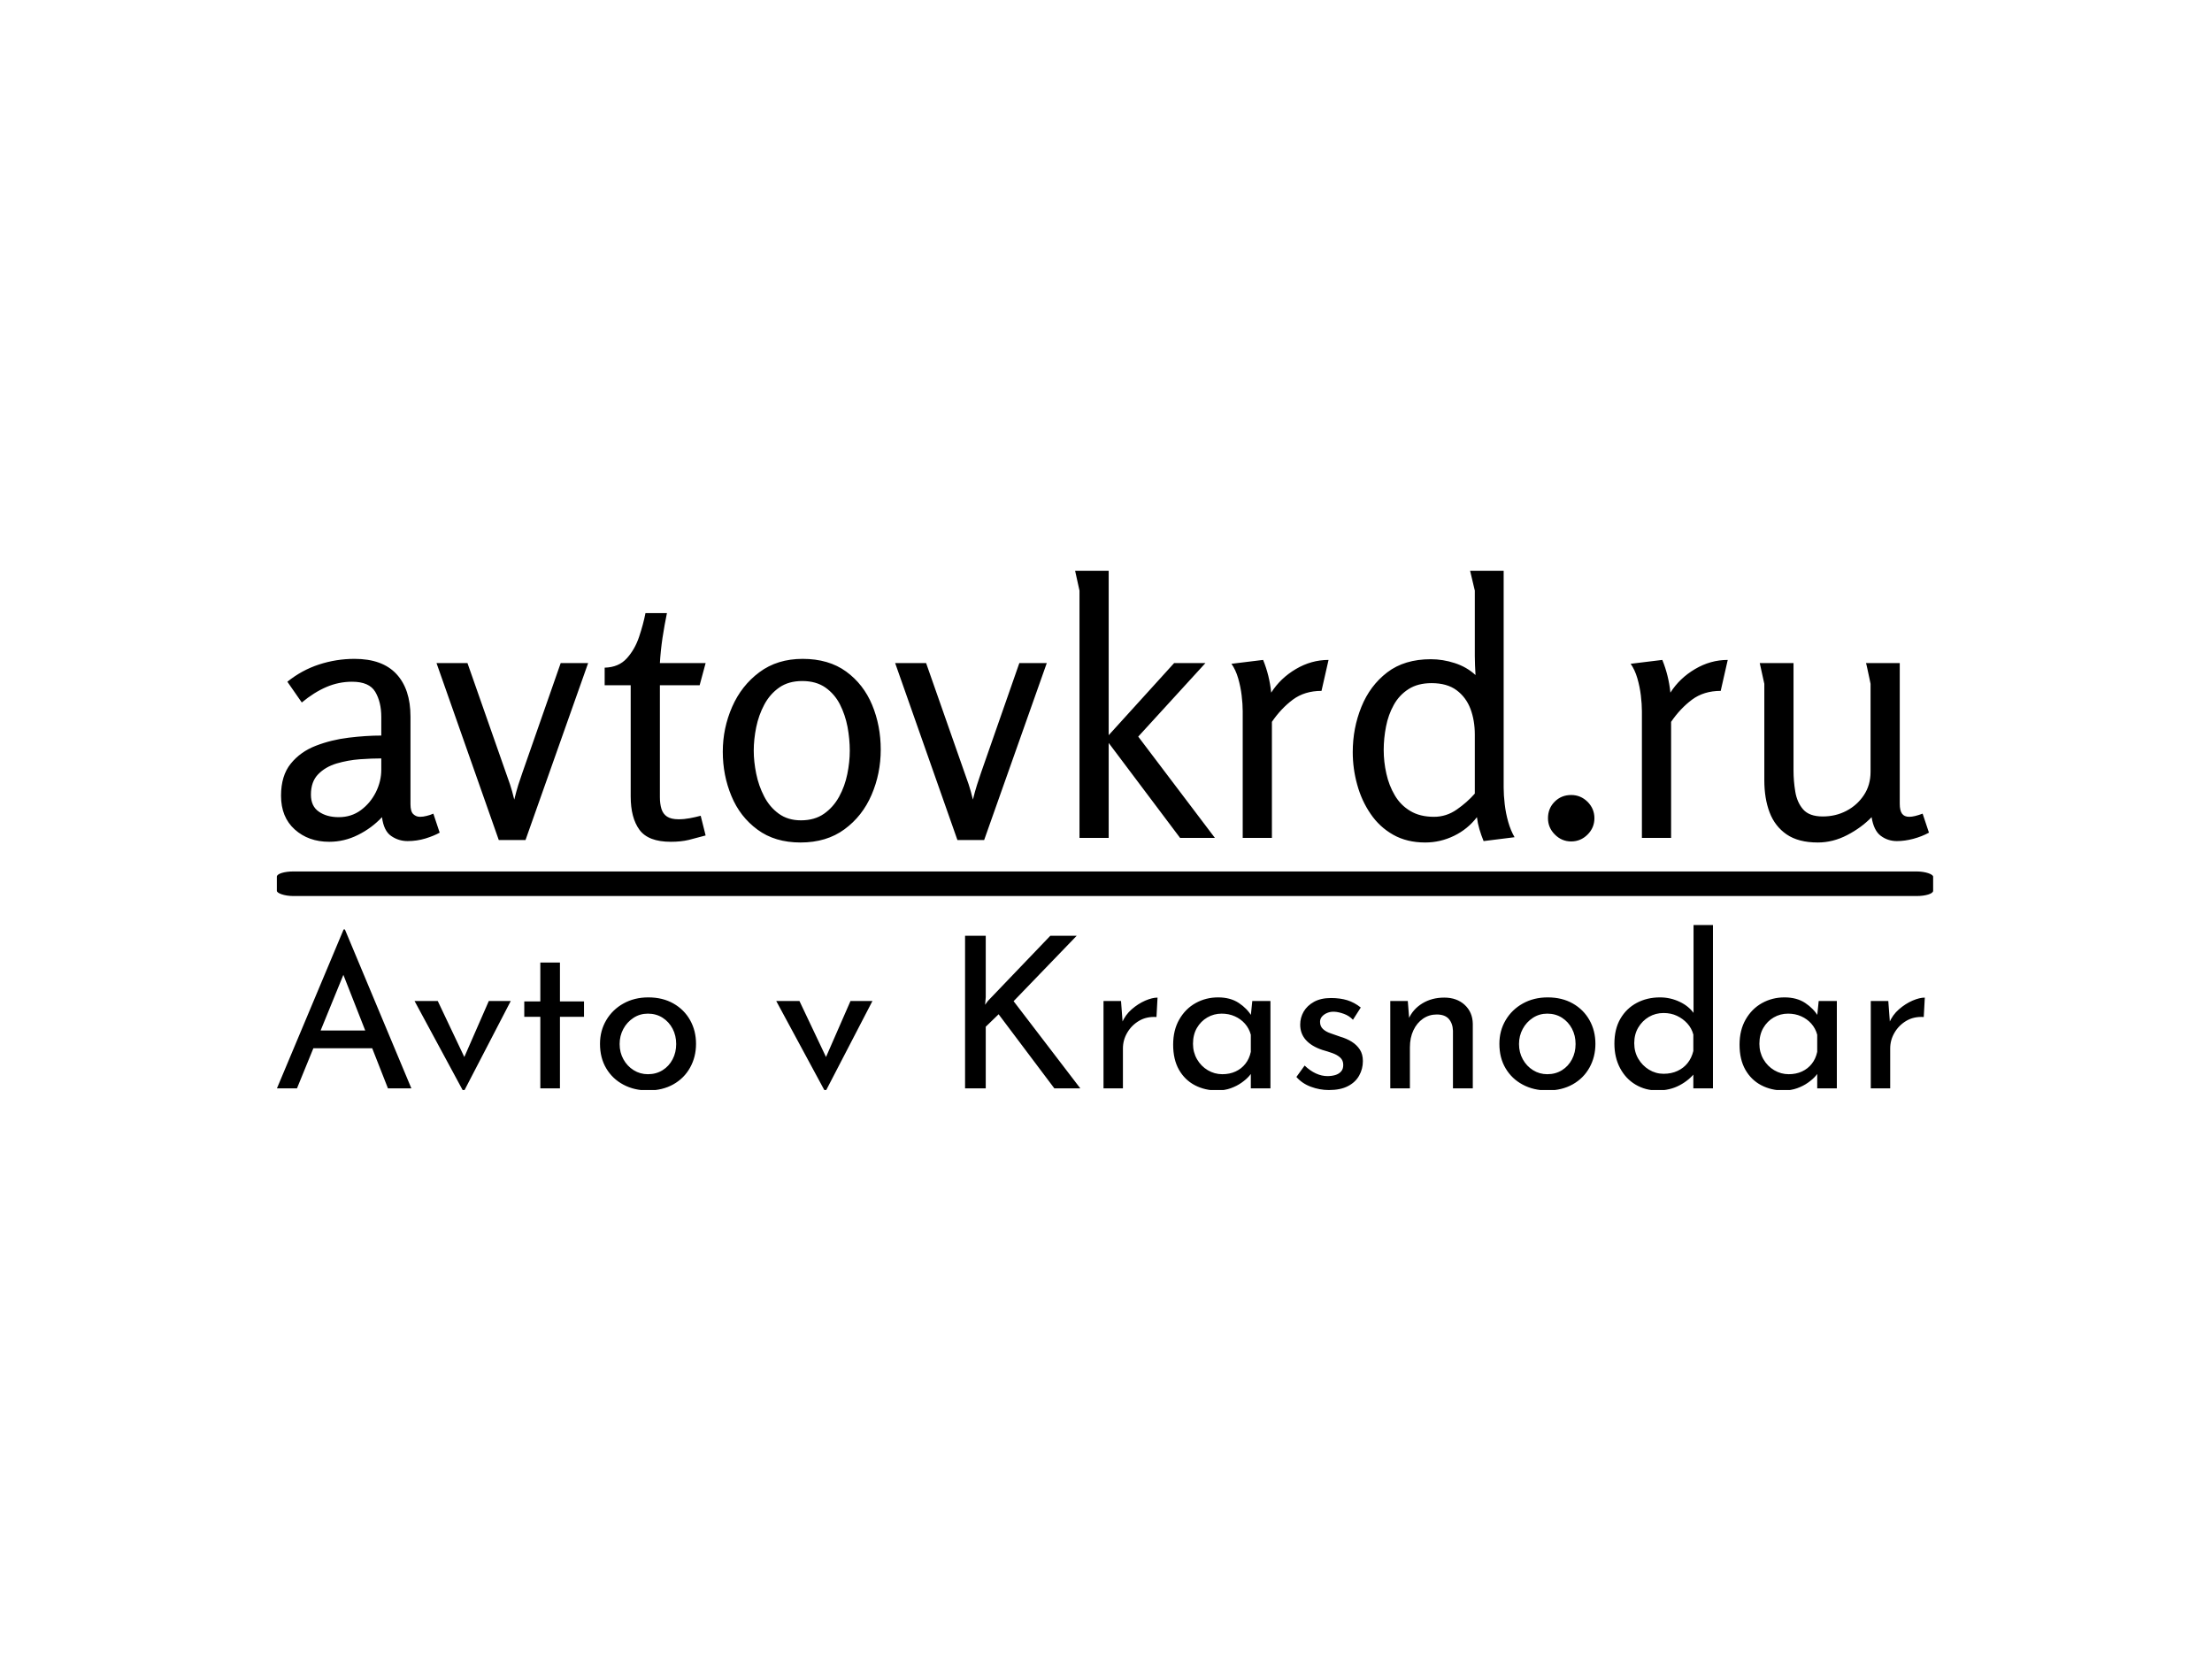
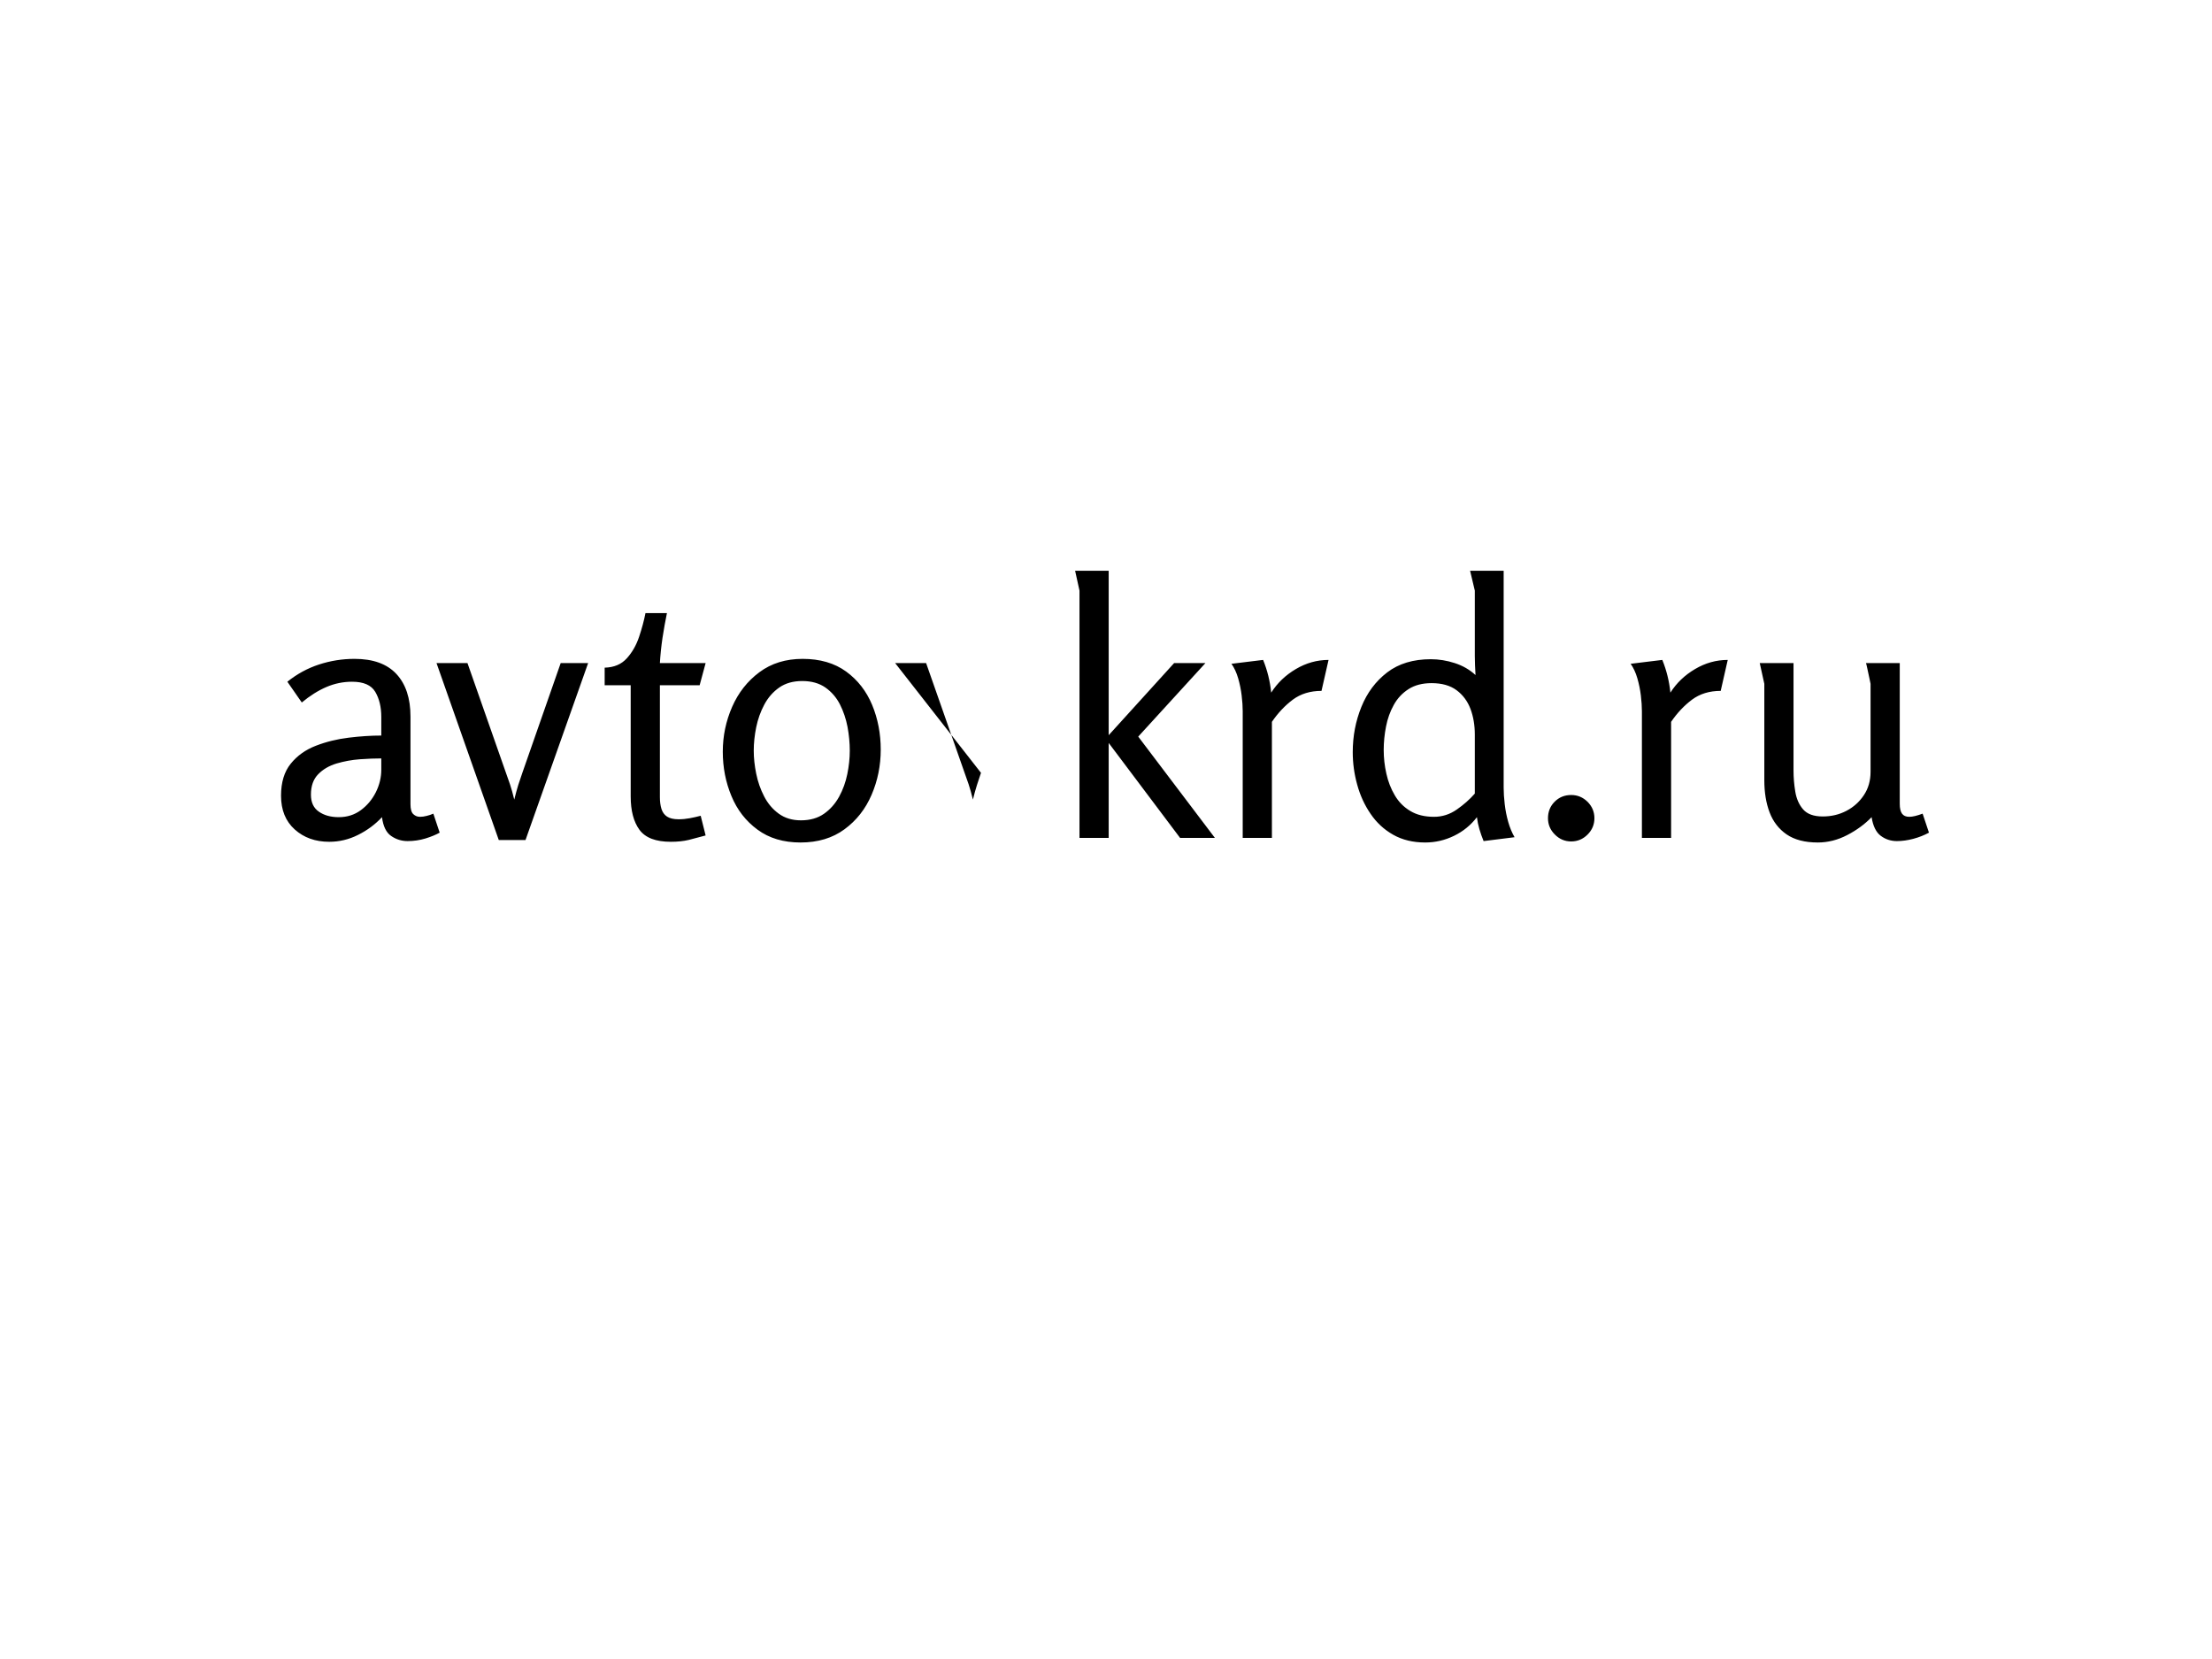
<svg xmlns="http://www.w3.org/2000/svg" version="1.1" width="2000" height="1500" viewBox="0 0 2000 1500">
-   <rect width="2000" height="1500" fill="#ffffff" />
  <g transform="matrix(0.75,0,0,0.75,249.091,516.04)">
    <svg viewBox="0 0 396 124" data-background-color="#1f299c" preserveAspectRatio="xMidYMid meet" height="626" width="2000">
      <g id="tight-bounds" transform="matrix(1,0,0,1,0.24,-0.209)">
        <svg viewBox="0 0 395.52 124.417" height="124.417" width="395.52">
          <g>
            <svg viewBox="0 0 397.498 125.039" height="124.417" width="395.52">
              <g>
                <svg viewBox="0 0 397.498 125.039" height="125.039" width="397.498">
                  <g id="textblocktransform">
                    <svg viewBox="0 0 397.498 125.039" height="125.039" width="397.498" id="textblock">
                      <g>
-                         <rect width="397.498" height="5.9" x="0" y="72.378" fill="#000000" opacity="1" stroke-width="0" stroke="transparent" fill-opacity="1" class="rect-qz-0" data-fill-palette-color="primary" rx="1%" id="qz-0" data-palette-color="#e1eaf9" />
-                       </g>
+                         </g>
                      <g transform="matrix(1,0,0,1,0.989,0)">
                        <svg viewBox="0 0 395.52 65.428" height="65.428" width="395.52">
                          <g transform="matrix(1,0,0,1,0,0)">
                            <svg width="395.52" viewBox="2.2 -38.1 234.23 38.75" height="65.428" data-palette-color="#e1eaf9">
-                               <path d="M12.65-25.45L12.65-25.45Q16.6-25.45 18.6-23.3 20.6-21.15 20.6-17.25L20.6-17.25 20.6-4.8Q20.6-3.75 21-3.38 21.4-3 21.95-3L21.95-3Q22.4-3 22.9-3.13 23.4-3.25 23.85-3.45L23.85-3.45 24.75-0.75Q23.95-0.3 22.73 0.08 21.5 0.45 20.2 0.45L20.2 0.45Q18.9 0.45 17.85-0.28 16.8-1 16.55-2.95L16.55-2.95Q15.1-1.4 13.15-0.43 11.2 0.55 9.05 0.55L9.05 0.55Q6.1 0.55 4.15-1.2 2.2-2.95 2.2-6L2.2-6Q2.2-8.85 3.58-10.55 4.95-12.25 7.15-13.1 9.35-13.95 11.83-14.25 14.3-14.55 16.45-14.55L16.45-14.55 16.45-17.2Q16.45-19.3 15.6-20.75 14.75-22.2 12.3-22.2L12.3-22.2Q10.4-22.2 8.65-21.45 6.9-20.7 5.15-19.25L5.15-19.25 3.1-22.2Q5.15-23.85 7.6-24.65 10.05-25.45 12.65-25.45ZM16.45-9.7L16.45-11.3Q15.1-11.3 13.4-11.18 11.7-11.05 10.1-10.58 8.5-10.1 7.48-9.05 6.45-8 6.45-6.15L6.45-6.15Q6.45-4.5 7.58-3.73 8.7-2.95 10.4-2.95L10.4-2.95Q12.2-2.95 13.55-3.95 14.9-4.95 15.68-6.5 16.45-8.05 16.45-9.7L16.45-9.7ZM24.3-24.85L28.7-24.85 34.1-9.45Q34.45-8.5 34.75-7.6 35.05-6.7 35.35-5.45L35.35-5.45Q35.65-6.65 35.92-7.53 36.2-8.4 36.5-9.25L36.5-9.25 41.95-24.85 45.85-24.85 36.95 0.3 33.15 0.3 24.3-24.85ZM54-31.95L57.05-31.95Q56.7-30.25 56.42-28.43 56.15-26.6 56.05-24.85L56.05-24.85 62.55-24.85 61.7-21.7 56.05-21.7 56.05-5.8Q56.05-4.85 56.27-4.13 56.5-3.4 57.07-3.03 57.65-2.65 58.7-2.65L58.7-2.65Q59.5-2.65 60.3-2.8 61.1-2.95 61.85-3.15L61.85-3.15 62.55-0.35Q61.3 0 60.17 0.28 59.05 0.55 57.6 0.55L57.6 0.55Q54.4 0.55 53.15-1.15 51.9-2.85 51.9-5.9L51.9-5.9 51.9-21.7 48.2-21.7 48.2-24.2Q50.2-24.25 51.35-25.53 52.5-26.8 53.1-28.6 53.7-30.4 54-31.95L54-31.95ZM76.04 0.65L76.04 0.65Q72.39 0.65 69.92-1.18 67.44-3 66.22-5.95 64.99-8.9 64.99-12.25L64.99-12.25Q64.99-15.6 66.32-18.63 67.64-21.65 70.19-23.55 72.74-25.45 76.34-25.45L76.34-25.45Q80.04-25.45 82.52-23.65 84.99-21.85 86.22-18.9 87.44-15.95 87.44-12.55L87.44-12.55Q87.44-9.15 86.14-6.13 84.84-3.1 82.29-1.23 79.74 0.65 76.04 0.65ZM76.09-2.5L76.09-2.5Q78.04-2.5 79.37-3.43 80.69-4.35 81.52-5.85 82.34-7.35 82.69-9.08 83.04-10.8 83.04-12.4L83.04-12.4Q83.04-14.05 82.72-15.78 82.39-17.5 81.64-18.98 80.89-20.45 79.57-21.38 78.24-22.3 76.29-22.3L76.29-22.3Q74.34-22.3 73.02-21.38 71.69-20.45 70.89-18.95 70.09-17.45 69.74-15.73 69.39-14 69.39-12.4L69.39-12.4Q69.39-10.85 69.74-9.13 70.09-7.4 70.87-5.9 71.64-4.4 72.94-3.45 74.24-2.5 76.09-2.5ZM89.49-24.85L93.89-24.85 99.29-9.45Q99.64-8.5 99.94-7.6 100.24-6.7 100.54-5.45L100.54-5.45Q100.84-6.65 101.12-7.53 101.39-8.4 101.69-9.25L101.69-9.25 107.14-24.85 111.04-24.85 102.14 0.3 98.34 0.3 89.49-24.85ZM115.04-38.1L119.84-38.1 119.84-14.6 129.14-24.85 133.59-24.85 124.04-14.4 134.94 0 129.99 0 119.84-13.5 119.84 0 115.69 0 115.69-35.15 115.04-38.1ZM137.29-24.75L141.79-25.3Q142.69-23.1 142.94-20.65L142.94-20.65Q144.24-22.7 146.44-24 148.64-25.3 151.09-25.3L151.09-25.3 150.09-20.9Q147.69-20.9 146.01-19.65 144.34-18.4 143.04-16.5L143.04-16.5 143.04 0 138.89 0 138.89-18Q138.89-19 138.74-20.25 138.59-21.5 138.24-22.7 137.89-23.9 137.29-24.75L137.29-24.75ZM165.63-25.4L165.63-25.4Q167.33-25.4 169.03-24.85 170.73-24.3 171.98-23.15L171.98-23.15Q171.93-23.85 171.91-24.53 171.88-25.2 171.88-25.85L171.88-25.85 171.88-35.15 171.18-38.1 175.98-38.1 175.98-7.15Q175.98-6.1 176.13-4.8 176.28-3.5 176.63-2.27 176.98-1.05 177.53-0.1L177.53-0.1 173.13 0.45Q172.78-0.4 172.53-1.25 172.28-2.1 172.18-2.95L172.18-2.95Q170.88-1.25 168.93-0.3 166.98 0.65 164.83 0.65L164.83 0.65Q162.23 0.65 160.28-0.45 158.33-1.55 157.06-3.43 155.78-5.3 155.16-7.58 154.53-9.85 154.53-12.2L154.53-12.2Q154.53-15.6 155.76-18.63 156.98-21.65 159.43-23.53 161.88-25.4 165.63-25.4ZM165.73-22L165.73-22Q163.78-22 162.46-21.15 161.13-20.3 160.36-18.9 159.58-17.5 159.26-15.83 158.93-14.15 158.93-12.5L158.93-12.5Q158.93-10.8 159.31-9.13 159.68-7.45 160.51-6.05 161.33-4.65 162.71-3.83 164.08-3 166.08-3L166.08-3Q167.83-3 169.31-4.03 170.78-5.05 171.88-6.3L171.88-6.3 171.88-14.7Q171.88-16.7 171.26-18.35 170.63-20 169.28-21 167.93-22 165.73-22ZM188.88-2.8L188.88-2.8Q188.88-1.45 187.91-0.48 186.93 0.5 185.58 0.5L185.58 0.5Q184.23 0.5 183.26-0.48 182.28-1.45 182.28-2.8L182.28-2.8Q182.28-4.2 183.23-5.15 184.18-6.1 185.58-6.1L185.58-6.1Q186.93-6.1 187.91-5.13 188.88-4.15 188.88-2.8ZM194.03-24.75L198.53-25.3Q199.43-23.1 199.68-20.65L199.68-20.65Q200.98-22.7 203.18-24 205.38-25.3 207.83-25.3L207.83-25.3 206.83-20.9Q204.43-20.9 202.75-19.65 201.08-18.4 199.78-16.5L199.78-16.5 199.78 0 195.63 0 195.63-18Q195.63-19 195.48-20.25 195.33-21.5 194.98-22.7 194.63-23.9 194.03-24.75L194.03-24.75ZM212.38-24.85L217.18-24.85 217.18-9.55Q217.18-8.1 217.43-6.58 217.68-5.05 218.55-4.05 219.43-3.05 221.33-3.05L221.33-3.05Q223.18-3.05 224.7-3.85 226.23-4.65 227.18-6.08 228.13-7.5 228.13-9.4L228.13-9.4 228.13-21.9Q228.13-21.95 227.98-22.63 227.83-23.3 227.68-24.03 227.53-24.75 227.48-24.85L227.48-24.85 232.28-24.85 232.28-4.85Q232.28-3.9 232.6-3.45 232.93-3 233.63-3L233.63-3Q234.33-3 235.53-3.45L235.53-3.45 236.43-0.75Q235.43-0.2 234.2 0.13 232.98 0.45 231.88 0.45L231.88 0.45Q230.58 0.45 229.58-0.3 228.58-1.05 228.28-2.95L228.28-2.95Q226.83-1.45 224.8-0.4 222.78 0.65 220.63 0.65L220.63 0.65Q217.88 0.65 216.2-0.5 214.53-1.65 213.78-3.63 213.03-5.6 213.03-8.2L213.03-8.2 213.03-21.9 212.38-24.85Z" opacity="1" transform="matrix(1,0,0,1,0,0)" fill="#000000" class="wordmark-text-0" data-fill-palette-color="primary" id="text-0" />
+                               <path d="M12.65-25.45L12.65-25.45Q16.6-25.45 18.6-23.3 20.6-21.15 20.6-17.25L20.6-17.25 20.6-4.8Q20.6-3.75 21-3.38 21.4-3 21.95-3L21.95-3Q22.4-3 22.9-3.13 23.4-3.25 23.85-3.45L23.85-3.45 24.75-0.75Q23.95-0.3 22.73 0.08 21.5 0.45 20.2 0.45L20.2 0.45Q18.9 0.45 17.85-0.28 16.8-1 16.55-2.95L16.55-2.95Q15.1-1.4 13.15-0.43 11.2 0.55 9.05 0.55L9.05 0.55Q6.1 0.55 4.15-1.2 2.2-2.95 2.2-6L2.2-6Q2.2-8.85 3.58-10.55 4.95-12.25 7.15-13.1 9.35-13.95 11.83-14.25 14.3-14.55 16.45-14.55L16.45-14.55 16.45-17.2Q16.45-19.3 15.6-20.75 14.75-22.2 12.3-22.2L12.3-22.2Q10.4-22.2 8.65-21.45 6.9-20.7 5.15-19.25L5.15-19.25 3.1-22.2Q5.15-23.85 7.6-24.65 10.05-25.45 12.65-25.45ZM16.45-9.7L16.45-11.3Q15.1-11.3 13.4-11.18 11.7-11.05 10.1-10.58 8.5-10.1 7.48-9.05 6.45-8 6.45-6.15L6.45-6.15Q6.45-4.5 7.58-3.73 8.7-2.95 10.4-2.95L10.4-2.95Q12.2-2.95 13.55-3.95 14.9-4.95 15.68-6.5 16.45-8.05 16.45-9.7L16.45-9.7ZM24.3-24.85L28.7-24.85 34.1-9.45Q34.45-8.5 34.75-7.6 35.05-6.7 35.35-5.45L35.35-5.45Q35.65-6.65 35.92-7.53 36.2-8.4 36.5-9.25L36.5-9.25 41.95-24.85 45.85-24.85 36.95 0.3 33.15 0.3 24.3-24.85ZM54-31.95L57.05-31.95Q56.7-30.25 56.42-28.43 56.15-26.6 56.05-24.85L56.05-24.85 62.55-24.85 61.7-21.7 56.05-21.7 56.05-5.8Q56.05-4.85 56.27-4.13 56.5-3.4 57.07-3.03 57.65-2.65 58.7-2.65L58.7-2.65Q59.5-2.65 60.3-2.8 61.1-2.95 61.85-3.15L61.85-3.15 62.55-0.35Q61.3 0 60.17 0.28 59.05 0.55 57.6 0.55L57.6 0.55Q54.4 0.55 53.15-1.15 51.9-2.85 51.9-5.9L51.9-5.9 51.9-21.7 48.2-21.7 48.2-24.2Q50.2-24.25 51.35-25.53 52.5-26.8 53.1-28.6 53.7-30.4 54-31.95L54-31.95ZM76.04 0.65L76.04 0.65Q72.39 0.65 69.92-1.18 67.44-3 66.22-5.95 64.99-8.9 64.99-12.25L64.99-12.25Q64.99-15.6 66.32-18.63 67.64-21.65 70.19-23.55 72.74-25.45 76.34-25.45L76.34-25.45Q80.04-25.45 82.52-23.65 84.99-21.85 86.22-18.9 87.44-15.95 87.44-12.55L87.44-12.55Q87.44-9.15 86.14-6.13 84.84-3.1 82.29-1.23 79.74 0.65 76.04 0.65ZM76.09-2.5L76.09-2.5Q78.04-2.5 79.37-3.43 80.69-4.35 81.52-5.85 82.34-7.35 82.69-9.08 83.04-10.8 83.04-12.4L83.04-12.4Q83.04-14.05 82.72-15.78 82.39-17.5 81.64-18.98 80.89-20.45 79.57-21.38 78.24-22.3 76.29-22.3L76.29-22.3Q74.34-22.3 73.02-21.38 71.69-20.45 70.89-18.95 70.09-17.45 69.74-15.73 69.39-14 69.39-12.4L69.39-12.4Q69.39-10.85 69.74-9.13 70.09-7.4 70.87-5.9 71.64-4.4 72.94-3.45 74.24-2.5 76.09-2.5ZM89.49-24.85L93.89-24.85 99.29-9.45Q99.64-8.5 99.94-7.6 100.24-6.7 100.54-5.45L100.54-5.45Q100.84-6.65 101.12-7.53 101.39-8.4 101.69-9.25ZM115.04-38.1L119.84-38.1 119.84-14.6 129.14-24.85 133.59-24.85 124.04-14.4 134.94 0 129.99 0 119.84-13.5 119.84 0 115.69 0 115.69-35.15 115.04-38.1ZM137.29-24.75L141.79-25.3Q142.69-23.1 142.94-20.65L142.94-20.65Q144.24-22.7 146.44-24 148.64-25.3 151.09-25.3L151.09-25.3 150.09-20.9Q147.69-20.9 146.01-19.65 144.34-18.4 143.04-16.5L143.04-16.5 143.04 0 138.89 0 138.89-18Q138.89-19 138.74-20.25 138.59-21.5 138.24-22.7 137.89-23.9 137.29-24.75L137.29-24.75ZM165.63-25.4L165.63-25.4Q167.33-25.4 169.03-24.85 170.73-24.3 171.98-23.15L171.98-23.15Q171.93-23.85 171.91-24.53 171.88-25.2 171.88-25.85L171.88-25.85 171.88-35.15 171.18-38.1 175.98-38.1 175.98-7.15Q175.98-6.1 176.13-4.8 176.28-3.5 176.63-2.27 176.98-1.05 177.53-0.1L177.53-0.1 173.13 0.45Q172.78-0.4 172.53-1.25 172.28-2.1 172.18-2.95L172.18-2.95Q170.88-1.25 168.93-0.3 166.98 0.65 164.83 0.65L164.83 0.65Q162.23 0.65 160.28-0.45 158.33-1.55 157.06-3.43 155.78-5.3 155.16-7.58 154.53-9.85 154.53-12.2L154.53-12.2Q154.53-15.6 155.76-18.63 156.98-21.65 159.43-23.53 161.88-25.4 165.63-25.4ZM165.73-22L165.73-22Q163.78-22 162.46-21.15 161.13-20.3 160.36-18.9 159.58-17.5 159.26-15.83 158.93-14.15 158.93-12.5L158.93-12.5Q158.93-10.8 159.31-9.13 159.68-7.45 160.51-6.05 161.33-4.65 162.71-3.83 164.08-3 166.08-3L166.08-3Q167.83-3 169.31-4.03 170.78-5.05 171.88-6.3L171.88-6.3 171.88-14.7Q171.88-16.7 171.26-18.35 170.63-20 169.28-21 167.93-22 165.73-22ZM188.88-2.8L188.88-2.8Q188.88-1.45 187.91-0.48 186.93 0.5 185.58 0.5L185.58 0.5Q184.23 0.5 183.26-0.48 182.28-1.45 182.28-2.8L182.28-2.8Q182.28-4.2 183.23-5.15 184.18-6.1 185.58-6.1L185.58-6.1Q186.93-6.1 187.91-5.13 188.88-4.15 188.88-2.8ZM194.03-24.75L198.53-25.3Q199.43-23.1 199.68-20.65L199.68-20.65Q200.98-22.7 203.18-24 205.38-25.3 207.83-25.3L207.83-25.3 206.83-20.9Q204.43-20.9 202.75-19.65 201.08-18.4 199.78-16.5L199.78-16.5 199.78 0 195.63 0 195.63-18Q195.63-19 195.48-20.25 195.33-21.5 194.98-22.7 194.63-23.9 194.03-24.75L194.03-24.75ZM212.38-24.85L217.18-24.85 217.18-9.55Q217.18-8.1 217.43-6.58 217.68-5.05 218.55-4.05 219.43-3.05 221.33-3.05L221.33-3.05Q223.18-3.05 224.7-3.85 226.23-4.65 227.18-6.08 228.13-7.5 228.13-9.4L228.13-9.4 228.13-21.9Q228.13-21.95 227.98-22.63 227.83-23.3 227.68-24.03 227.53-24.75 227.48-24.85L227.48-24.85 232.28-24.85 232.28-4.85Q232.28-3.9 232.6-3.45 232.93-3 233.63-3L233.63-3Q234.33-3 235.53-3.45L235.53-3.45 236.43-0.75Q235.43-0.2 234.2 0.13 232.98 0.45 231.88 0.45L231.88 0.45Q230.58 0.45 229.58-0.3 228.58-1.05 228.28-2.95L228.28-2.95Q226.83-1.45 224.8-0.4 222.78 0.65 220.63 0.65L220.63 0.65Q217.88 0.65 216.2-0.5 214.53-1.65 213.78-3.63 213.03-5.6 213.03-8.2L213.03-8.2 213.03-21.9 212.38-24.85Z" opacity="1" transform="matrix(1,0,0,1,0,0)" fill="#000000" class="wordmark-text-0" data-fill-palette-color="primary" id="text-0" />
                            </svg>
                          </g>
                        </svg>
                      </g>
                      <g transform="matrix(1,0,0,1,0,85.229)">
                        <svg viewBox="0 0 395.52 39.81" height="39.81" width="395.52">
                          <g transform="matrix(1,0,0,1,0,0)">
                            <svg width="395.52" viewBox="1.6 -38.7 390.41 39.3" height="39.81" data-palette-color="#e1eaf9">
-                               <path d="M6.35 0L1.6 0 17.4-37.65 17.7-37.65 33.45 0 27.9 0 16.1-30.05 19.55-32.3 6.35 0ZM9.45-9.5L10.85-13.7 24.3-13.7 25.9-9.5 9.45-9.5ZM45.95 0.6L45.7 0.6 34.2-20.7 39.7-20.7 47.5-4.25 44.65-4.35 51.8-20.7 57-20.7 45.95 0.6ZM64-20.6L64-29.8 68.65-29.8 68.65-20.6 74.35-20.6 74.35-16.95 68.65-16.95 68.65 0 64 0 64-16.95 60.2-16.95 60.2-20.6 64-20.6ZM78.14-10.55L78.14-10.55Q78.14-13.65 79.62-16.15 81.09-18.65 83.69-20.1 86.29-21.55 89.59-21.55L89.59-21.55Q92.99-21.55 95.54-20.1 98.09-18.65 99.49-16.15 100.89-13.65 100.89-10.55L100.89-10.55Q100.89-7.45 99.49-4.93 98.09-2.4 95.52-0.95 92.94 0.5 89.54 0.5L89.54 0.5Q86.24 0.5 83.67-0.88 81.09-2.25 79.62-4.73 78.14-7.2 78.14-10.55ZM82.79-10.5L82.79-10.5Q82.79-8.5 83.69-6.88 84.59-5.25 86.12-4.3 87.64-3.35 89.49-3.35L89.49-3.35Q91.44-3.35 92.97-4.3 94.49-5.25 95.34-6.88 96.19-8.5 96.19-10.5L96.19-10.5Q96.19-12.5 95.34-14.13 94.49-15.75 92.97-16.73 91.44-17.7 89.49-17.7L89.49-17.7Q87.59-17.7 86.07-16.7 84.54-15.7 83.67-14.08 82.79-12.45 82.79-10.5ZM131.64 0.6L131.39 0.6 119.89-20.7 125.39-20.7 133.19-4.25 130.34-4.35 137.49-20.7 142.69-20.7 131.64 0.6ZM169.53-36.15L169.53-21.6 169.38-19.8 170.03-20.7 184.83-36.15 191.08-36.15 176.13-20.65 191.93 0 185.78 0 172.58-17.55 169.53-14.6 169.53 0 164.63 0 164.63-36.15 169.53-36.15ZM197.43-20.7L201.58-20.7 202.03-14.7 201.78-15.5Q202.58-17.4 204.11-18.73 205.63-20.05 207.31-20.78 208.98-21.5 210.23-21.5L210.23-21.5 209.98-16.9Q207.63-17.05 205.86-16 204.08-14.95 203.06-13.2 202.03-11.45 202.03-9.45L202.03-9.45 202.03 0 197.43 0 197.43-20.7ZM224.33 0.5L224.33 0.5Q221.43 0.5 219.05-0.75 216.68-2 215.3-4.42 213.93-6.85 213.93-10.35L213.93-10.35Q213.93-13.8 215.38-16.32 216.83-18.85 219.25-20.2 221.68-21.55 224.58-21.55L224.58-21.55Q227.48-21.55 229.48-20.23 231.48-18.9 232.53-17.1L232.53-17.1 232.23-16.3 232.68-20.7 236.98-20.7 236.98 0 232.33 0 232.33-5.4 232.83-4.2Q232.63-3.7 231.95-2.93 231.28-2.15 230.15-1.35 229.03-0.55 227.58-0.03 226.13 0.5 224.33 0.5ZM225.58-3.35L225.58-3.35Q227.33-3.35 228.73-4 230.13-4.65 231.05-5.83 231.98-7 232.33-8.65L232.33-8.65 232.33-12.7Q231.93-14.2 230.93-15.33 229.93-16.45 228.53-17.07 227.13-17.7 225.43-17.7L225.43-17.7Q223.58-17.7 222.03-16.8 220.48-15.9 219.55-14.3 218.63-12.7 218.63-10.55L218.63-10.55Q218.63-8.55 219.58-6.9 220.53-5.25 222.13-4.3 223.73-3.35 225.58-3.35ZM250.83 0.4L250.83 0.4Q248.63 0.4 246.55-0.38 244.48-1.15 243.13-2.7L243.13-2.7 245.08-5.4Q246.38-4.15 247.75-3.53 249.13-2.9 250.48-2.9L250.48-2.9Q251.48-2.9 252.33-3.15 253.18-3.4 253.7-3.98 254.23-4.55 254.23-5.55L254.23-5.55Q254.23-6.65 253.5-7.3 252.78-7.95 251.65-8.35 250.53-8.75 249.28-9.1L249.28-9.1Q246.73-9.95 245.38-11.45 244.03-12.95 244.03-15.1L244.03-15.1Q244.03-16.75 244.85-18.18 245.68-19.6 247.3-20.5 248.93-21.4 251.33-21.4L251.33-21.4Q253.48-21.4 255.18-20.88 256.88-20.35 258.38-19.15L258.38-19.15 256.53-16.25Q255.63-17.2 254.38-17.65 253.13-18.1 252.13-18.15L252.13-18.15Q251.28-18.2 250.5-17.9 249.73-17.6 249.23-17.05 248.73-16.5 248.73-15.75L248.73-15.75Q248.73-14.7 249.43-14.05 250.13-13.4 251.25-13.03 252.38-12.65 253.48-12.25L253.48-12.25Q255.03-11.8 256.23-11.05 257.43-10.3 258.15-9.2 258.88-8.1 258.88-6.45L258.88-6.45Q258.88-4.6 258-3.03 257.13-1.45 255.35-0.53 253.58 0.4 250.83 0.4ZM265.37-20.7L269.52-20.7 269.92-15.65 269.72-16.45Q270.72-18.75 272.97-20.13 275.22-21.5 278.17-21.5L278.17-21.5Q281.12-21.5 283-19.78 284.87-18.05 284.92-15.3L284.92-15.3 284.92 0 280.22 0 280.22-13.65Q280.17-15.35 279.25-16.43 278.32-17.5 276.37-17.5L276.37-17.5Q274.57-17.5 273.12-16.5 271.67-15.5 270.85-13.75 270.02-12 270.02-9.7L270.02-9.7 270.02 0 265.37 0 265.37-20.7ZM291.22-10.55L291.22-10.55Q291.22-13.65 292.7-16.15 294.17-18.65 296.77-20.1 299.37-21.55 302.67-21.55L302.67-21.55Q306.07-21.55 308.62-20.1 311.17-18.65 312.57-16.15 313.97-13.65 313.97-10.55L313.97-10.55Q313.97-7.45 312.57-4.93 311.17-2.4 308.6-0.95 306.02 0.5 302.62 0.5L302.62 0.5Q299.32 0.5 296.75-0.88 294.17-2.25 292.7-4.73 291.22-7.2 291.22-10.55ZM295.87-10.5L295.87-10.5Q295.87-8.5 296.77-6.88 297.67-5.25 299.2-4.3 300.72-3.35 302.57-3.35L302.57-3.35Q304.52-3.35 306.05-4.3 307.57-5.25 308.42-6.88 309.27-8.5 309.27-10.5L309.27-10.5Q309.27-12.5 308.42-14.13 307.57-15.75 306.05-16.73 304.52-17.7 302.57-17.7L302.57-17.7Q300.67-17.7 299.15-16.7 297.62-15.7 296.75-14.08 295.87-12.45 295.87-10.5ZM328.67 0.5L328.67 0.5Q325.82 0.5 323.49-0.88 321.17-2.25 319.82-4.78 318.47-7.3 318.47-10.6L318.47-10.6Q318.47-14.05 319.89-16.5 321.32-18.95 323.77-20.25 326.22-21.55 329.27-21.55L329.27-21.55Q331.72-21.55 333.94-20.5 336.17-19.45 337.42-17.6L337.42-17.6 337.22-15.95 337.22-38.7 341.82-38.7 341.82 0 337.17 0 337.17-5.15 337.67-3.85Q336.22-1.95 333.92-0.73 331.62 0.5 328.67 0.5ZM330.12-3.45L330.12-3.45Q331.97-3.45 333.42-4.13 334.87-4.8 335.82-6 336.77-7.2 337.17-8.85L337.17-8.85 337.17-12.75Q336.77-14.25 335.74-15.38 334.72-16.5 333.29-17.18 331.87-17.85 330.12-17.85L330.12-17.85Q328.22-17.85 326.64-16.93 325.07-16 324.12-14.4 323.17-12.8 323.17-10.7L323.17-10.7Q323.17-8.65 324.12-7.03 325.07-5.4 326.67-4.42 328.27-3.45 330.12-3.45ZM358.52 0.5L358.52 0.5Q355.62 0.5 353.24-0.75 350.87-2 349.49-4.42 348.12-6.85 348.12-10.35L348.12-10.35Q348.12-13.8 349.57-16.32 351.02-18.85 353.44-20.2 355.87-21.55 358.77-21.55L358.77-21.55Q361.67-21.55 363.67-20.23 365.67-18.9 366.72-17.1L366.72-17.1 366.42-16.3 366.87-20.7 371.17-20.7 371.17 0 366.52 0 366.52-5.4 367.02-4.2Q366.82-3.7 366.14-2.93 365.47-2.15 364.34-1.35 363.22-0.55 361.77-0.03 360.32 0.5 358.52 0.5ZM359.77-3.35L359.77-3.35Q361.52-3.35 362.92-4 364.32-4.65 365.24-5.83 366.17-7 366.52-8.65L366.52-8.65 366.52-12.7Q366.12-14.2 365.12-15.33 364.12-16.45 362.72-17.07 361.32-17.7 359.62-17.7L359.62-17.7Q357.77-17.7 356.22-16.8 354.67-15.9 353.74-14.3 352.82-12.7 352.82-10.55L352.82-10.55Q352.82-8.55 353.77-6.9 354.72-5.25 356.32-4.3 357.92-3.35 359.77-3.35ZM379.21-20.7L383.36-20.7 383.81-14.7 383.56-15.5Q384.36-17.4 385.89-18.73 387.41-20.05 389.09-20.78 390.76-21.5 392.01-21.5L392.01-21.5 391.76-16.9Q389.41-17.05 387.64-16 385.86-14.95 384.84-13.2 383.81-11.45 383.81-9.45L383.81-9.45 383.81 0 379.21 0 379.21-20.7Z" opacity="1" transform="matrix(1,0,0,1,0,0)" fill="#000000" class="slogan-text-1" data-fill-palette-color="secondary" id="text-1" />
-                             </svg>
+                               </svg>
                          </g>
                        </svg>
                      </g>
                    </svg>
                  </g>
                </svg>
              </g>
              <g />
            </svg>
          </g>
          <defs />
        </svg>
        <rect width="395.52" height="124.417" fill="none" stroke="none" visibility="hidden" />
      </g>
    </svg>
  </g>
</svg>